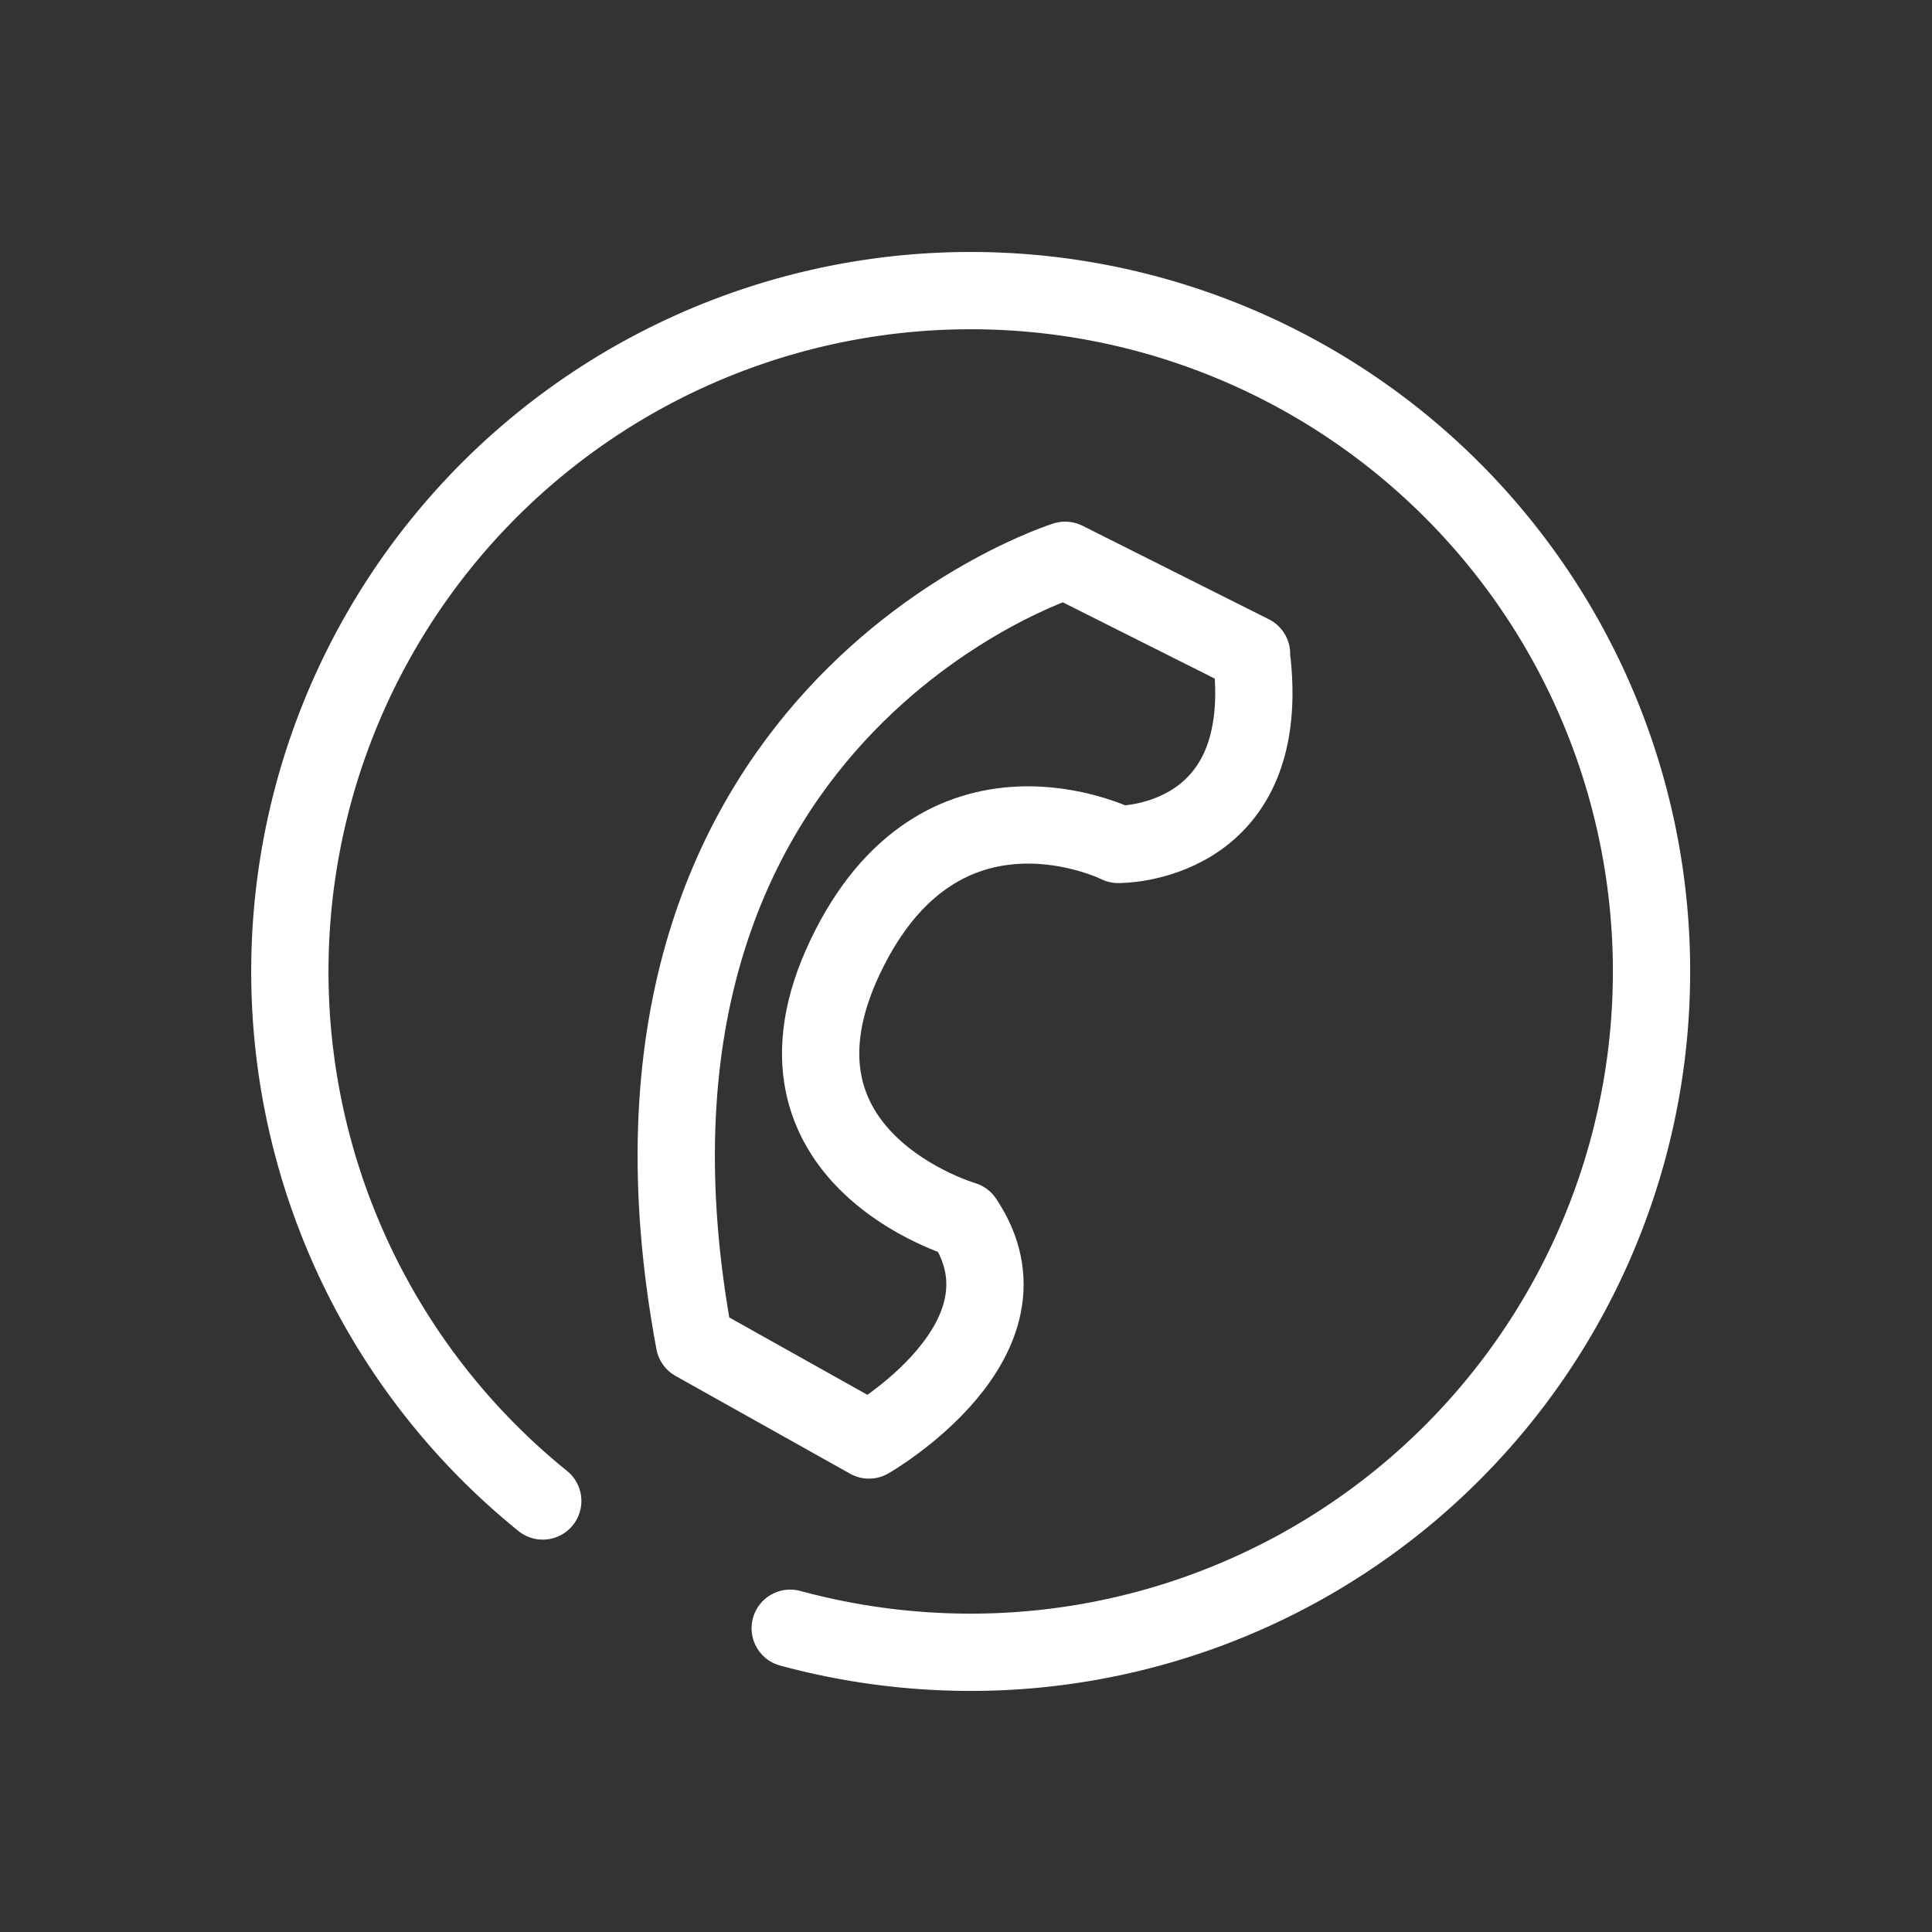
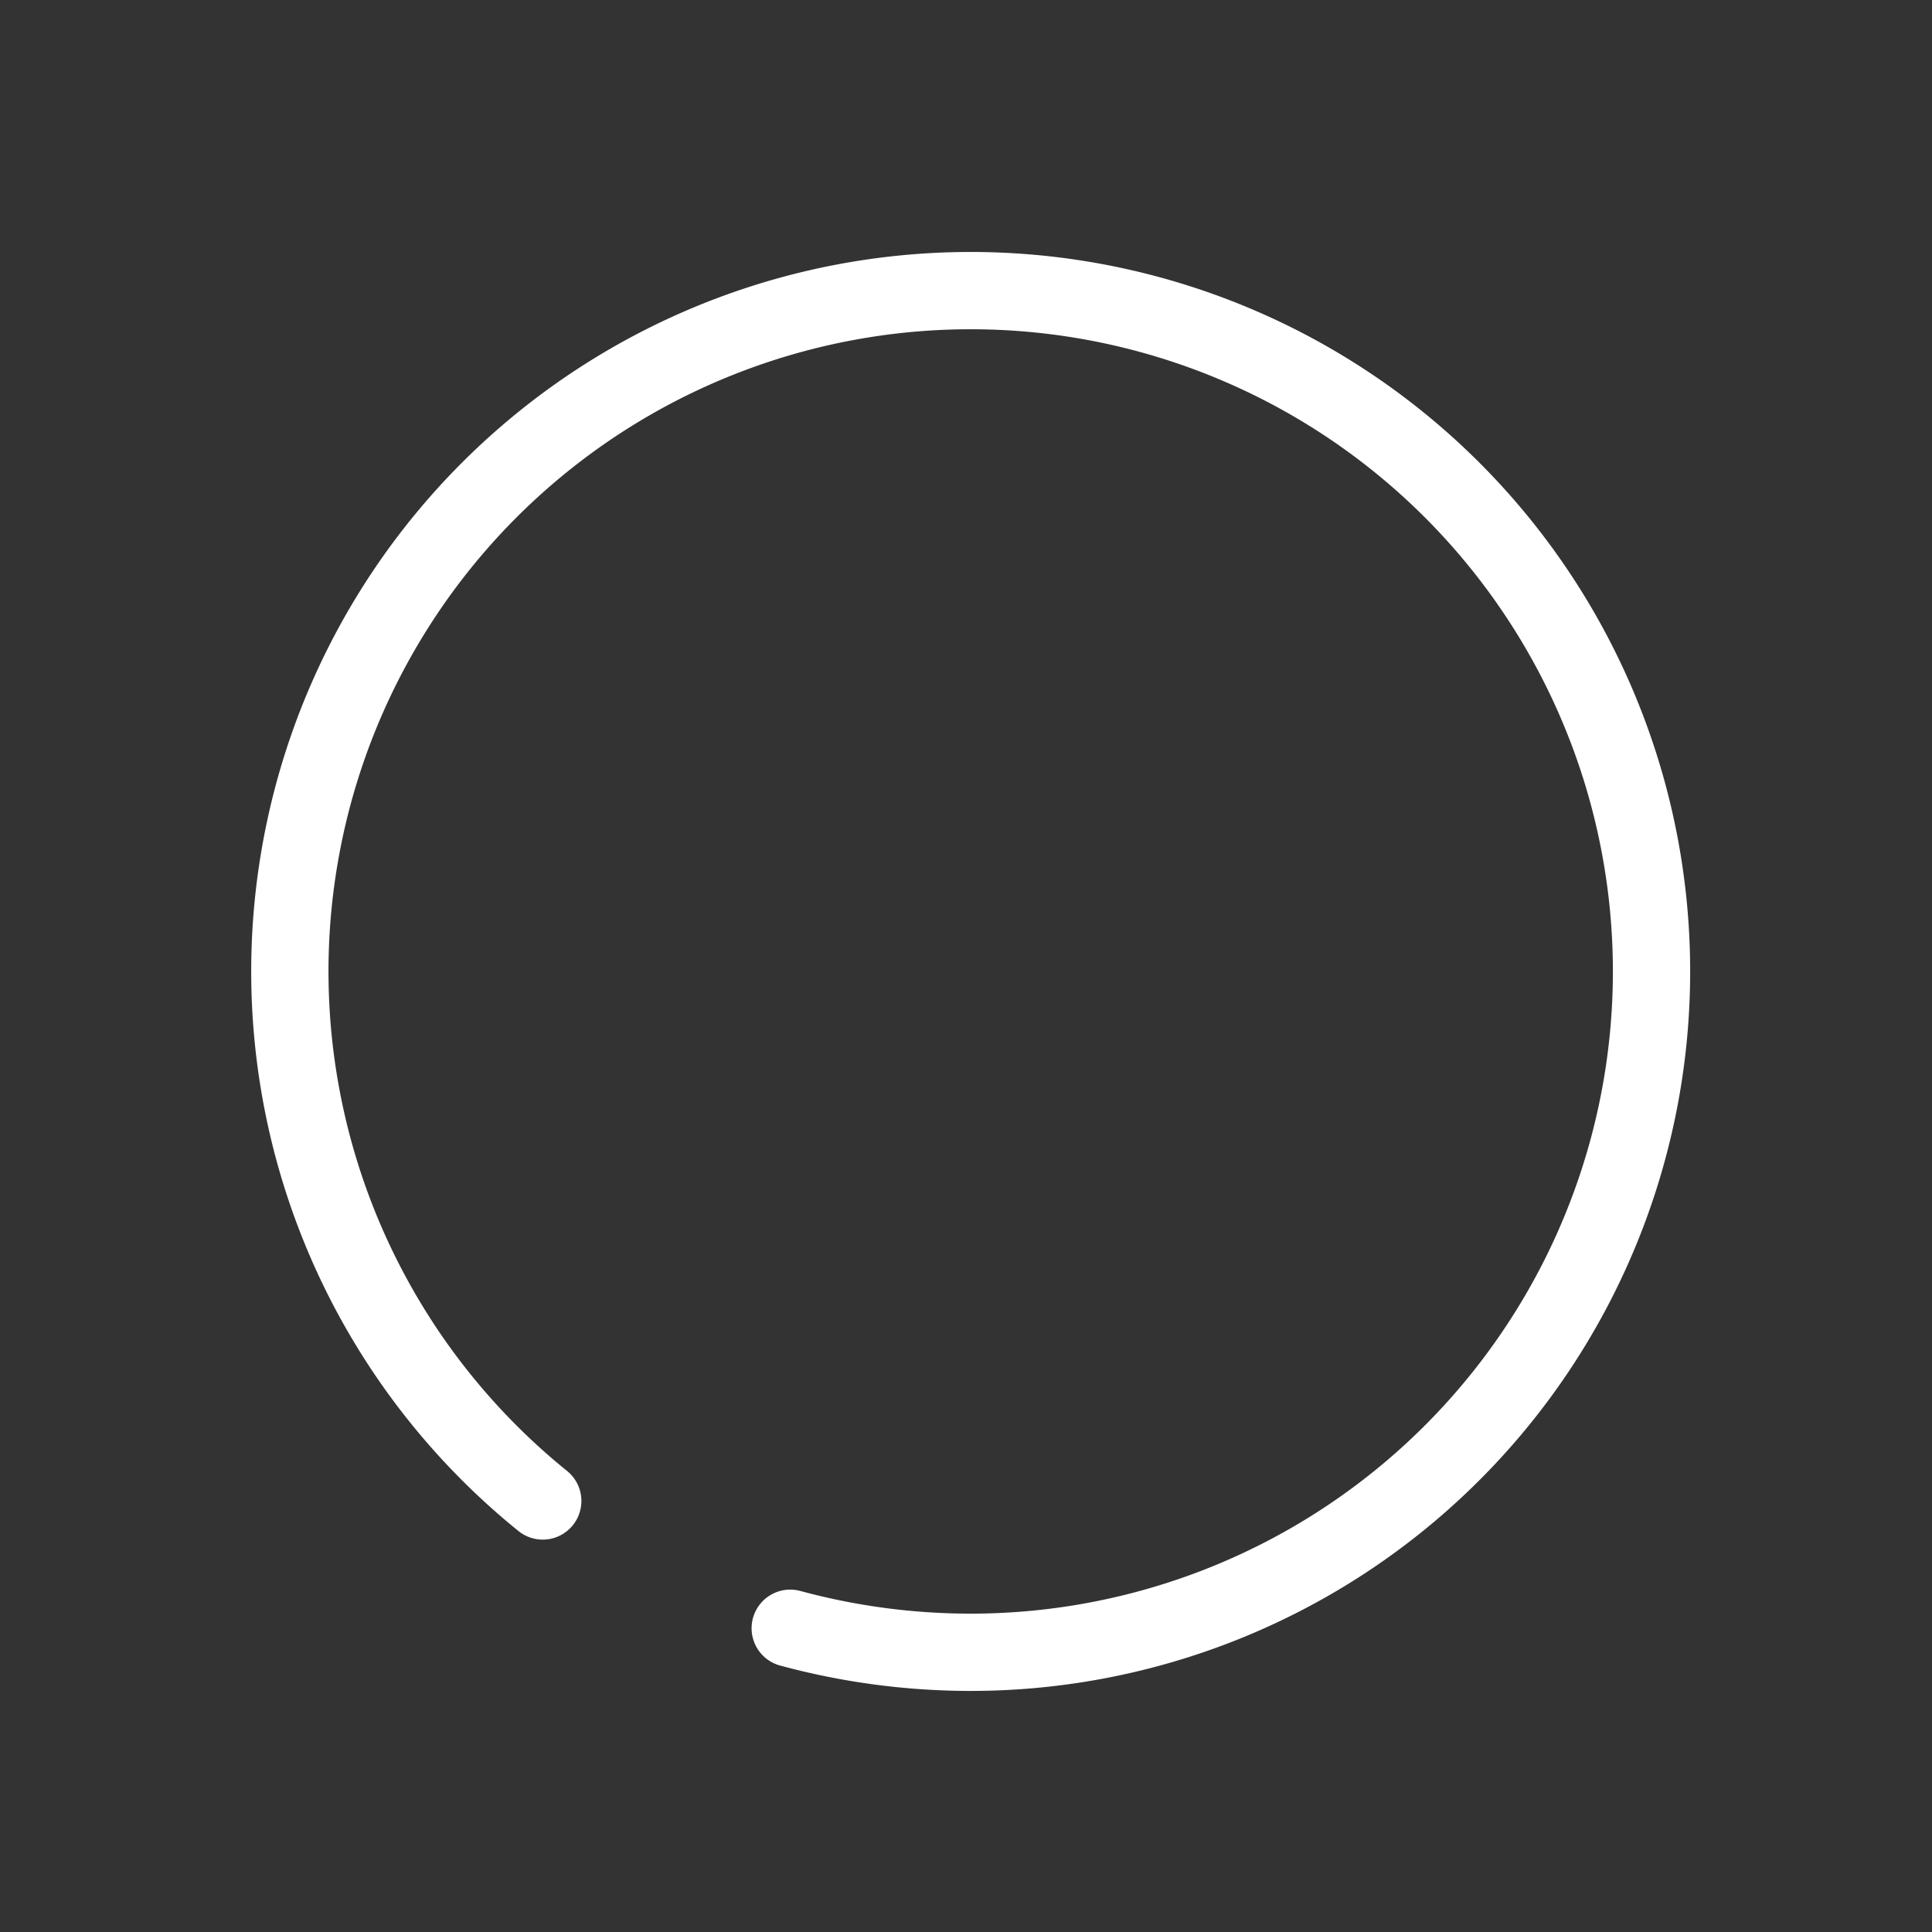
<svg xmlns="http://www.w3.org/2000/svg" width="50" height="50" viewBox="0 0 50 50">
  <rect x="0" y="0" width="50" height="50" fill="#333333" stroke="none" />
  <defs>
    <style>.a{fill:none;stroke:#fff;stroke-linecap:round;stroke-linejoin:round;stroke-width:2px;}.b{fill:rgba(227,252,4,0);}</style>
  </defs>
  <g transform="translate(-1802 -2194.5)">
    <path class="a" d="M7.046,31.845A17.62,17.62,0,1,1,18.11,35.761a17.861,17.861,0,0,1-4.659-.622" transform="translate(1809 2201.5)" />
-     <path class="a" d="M70.183,23.721,65.359,21.3s-12.63,3.957-9.594,20.237l4.517,2.53s4.535-2.6,2.457-5.692c0,0-5.547-1.608-3.072-6.812s7.065-2.909,7.065-2.909,3.957.054,3.469-4.7" transform="translate(1764.207 2187.7)" />
-     <rect class="b" width="50" height="50" transform="translate(1802 2194.5)" />
  </g>
</svg>